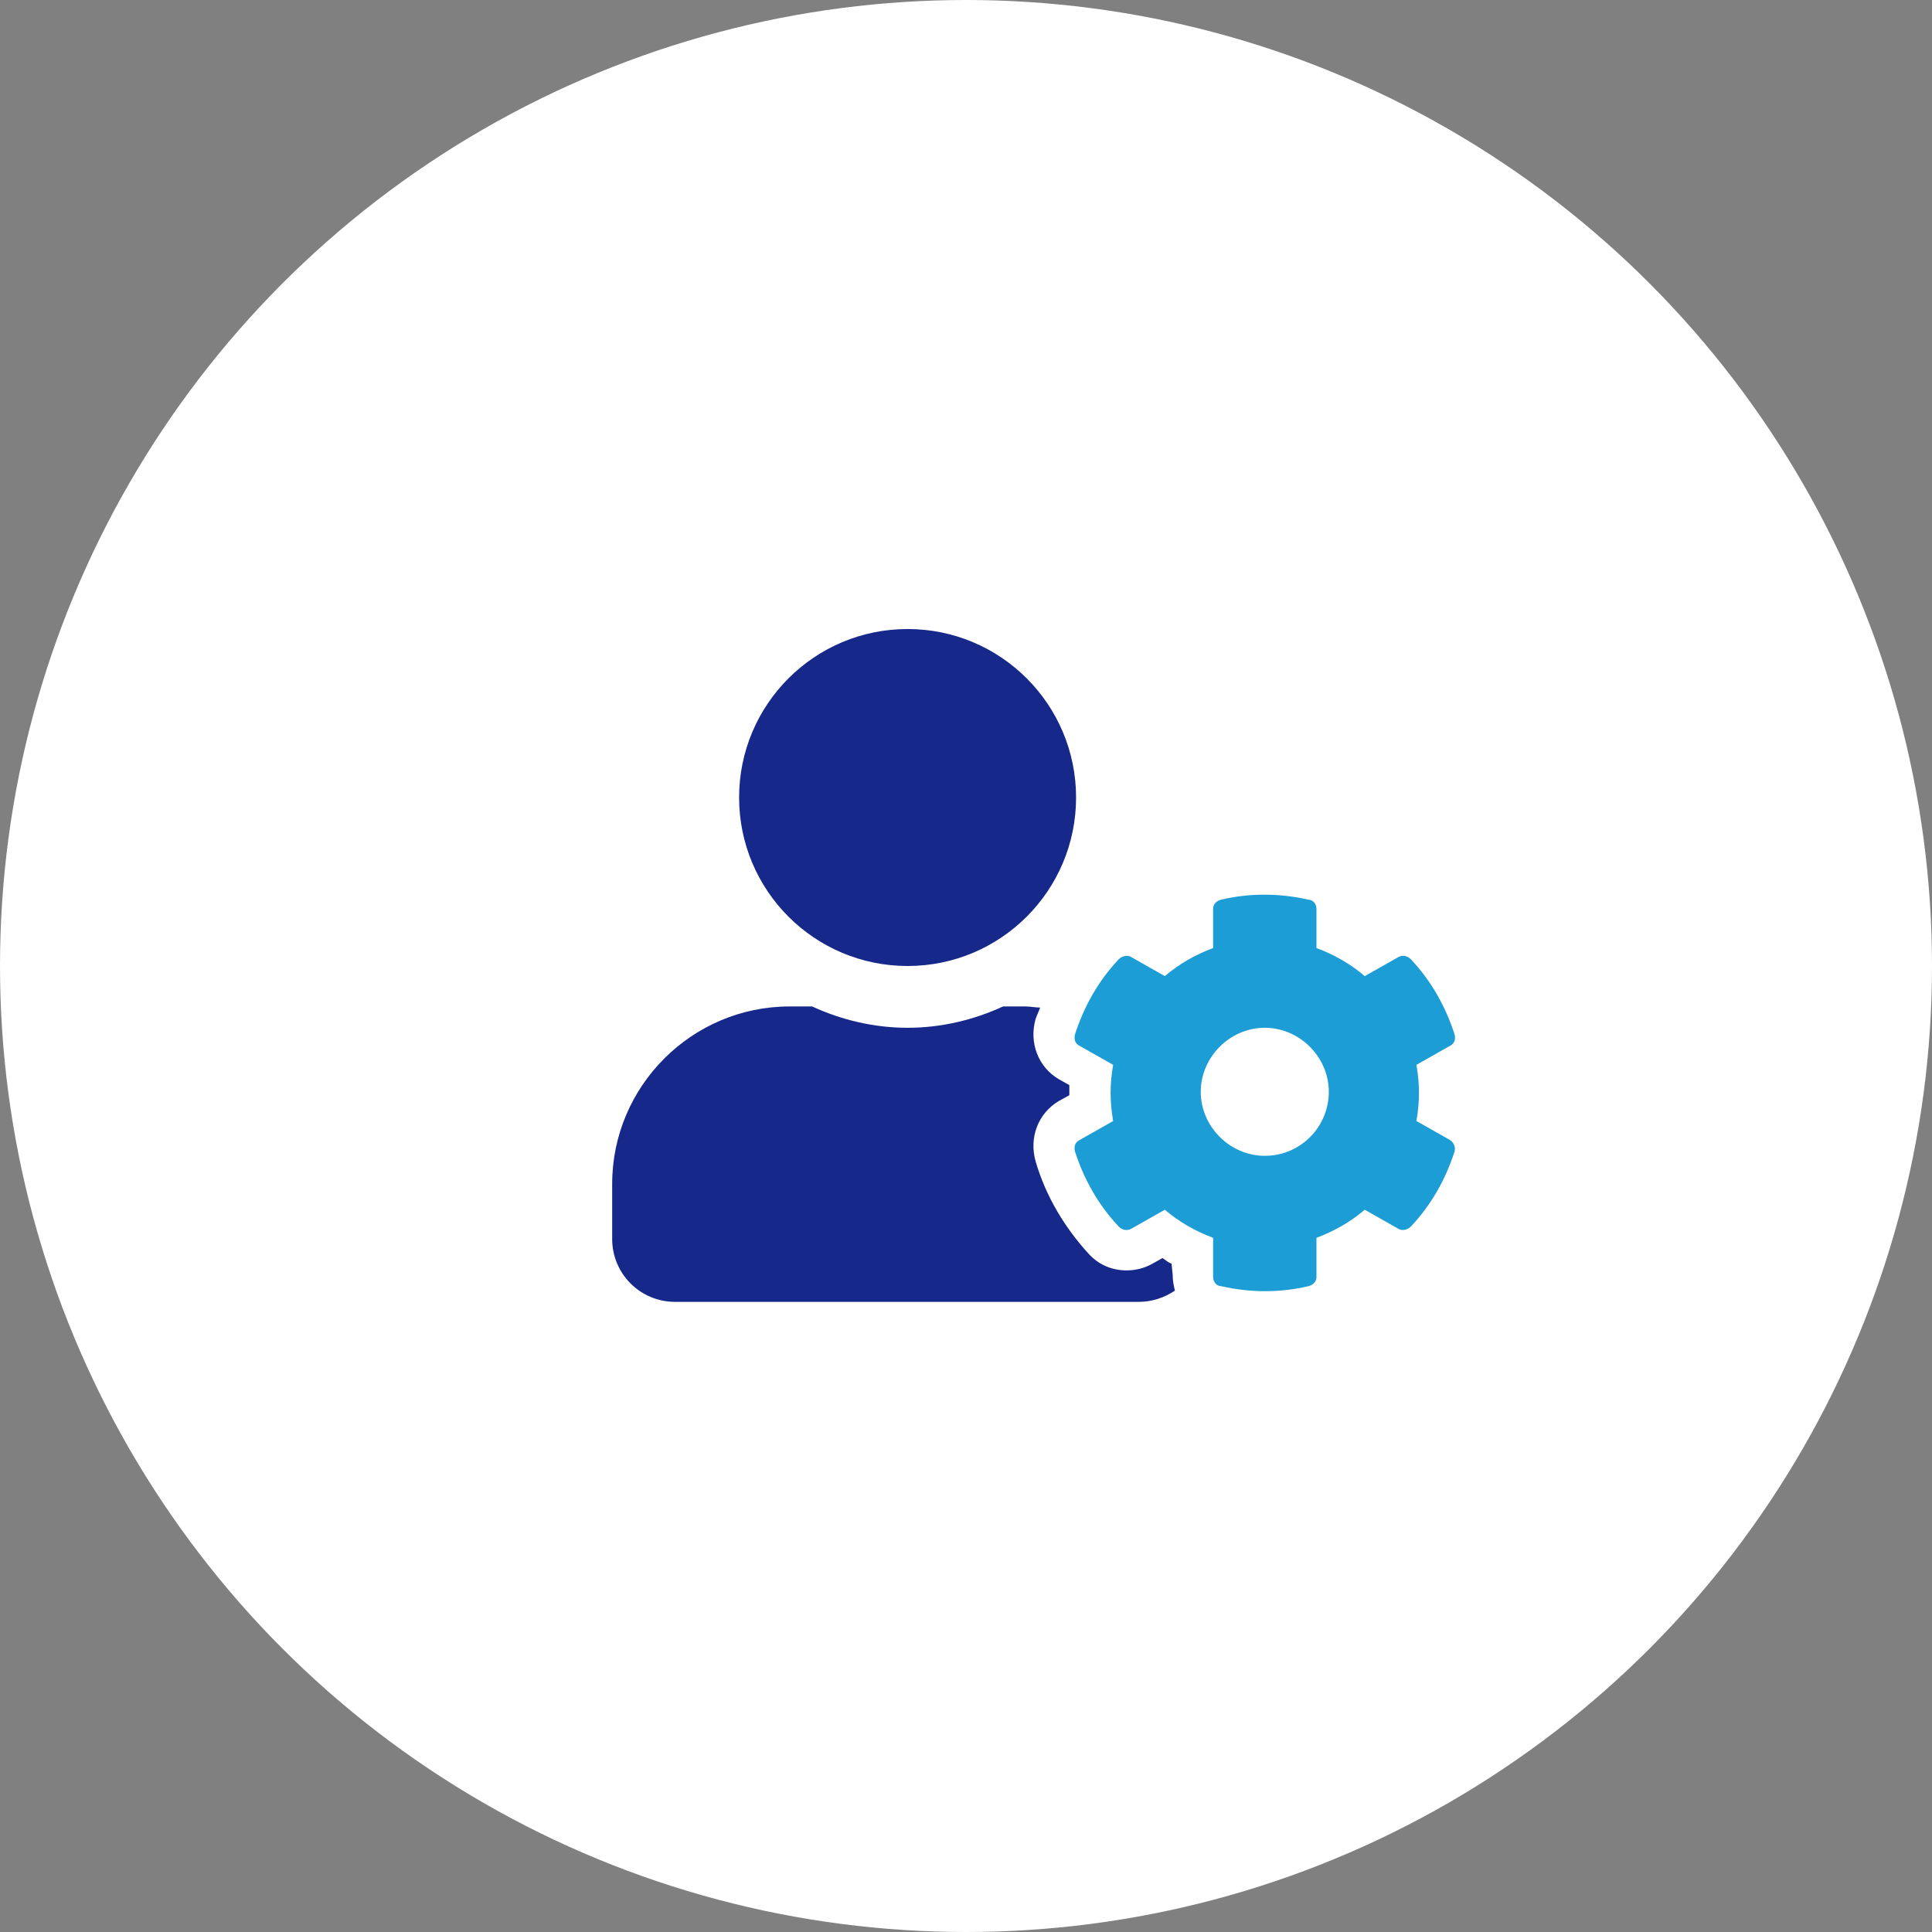
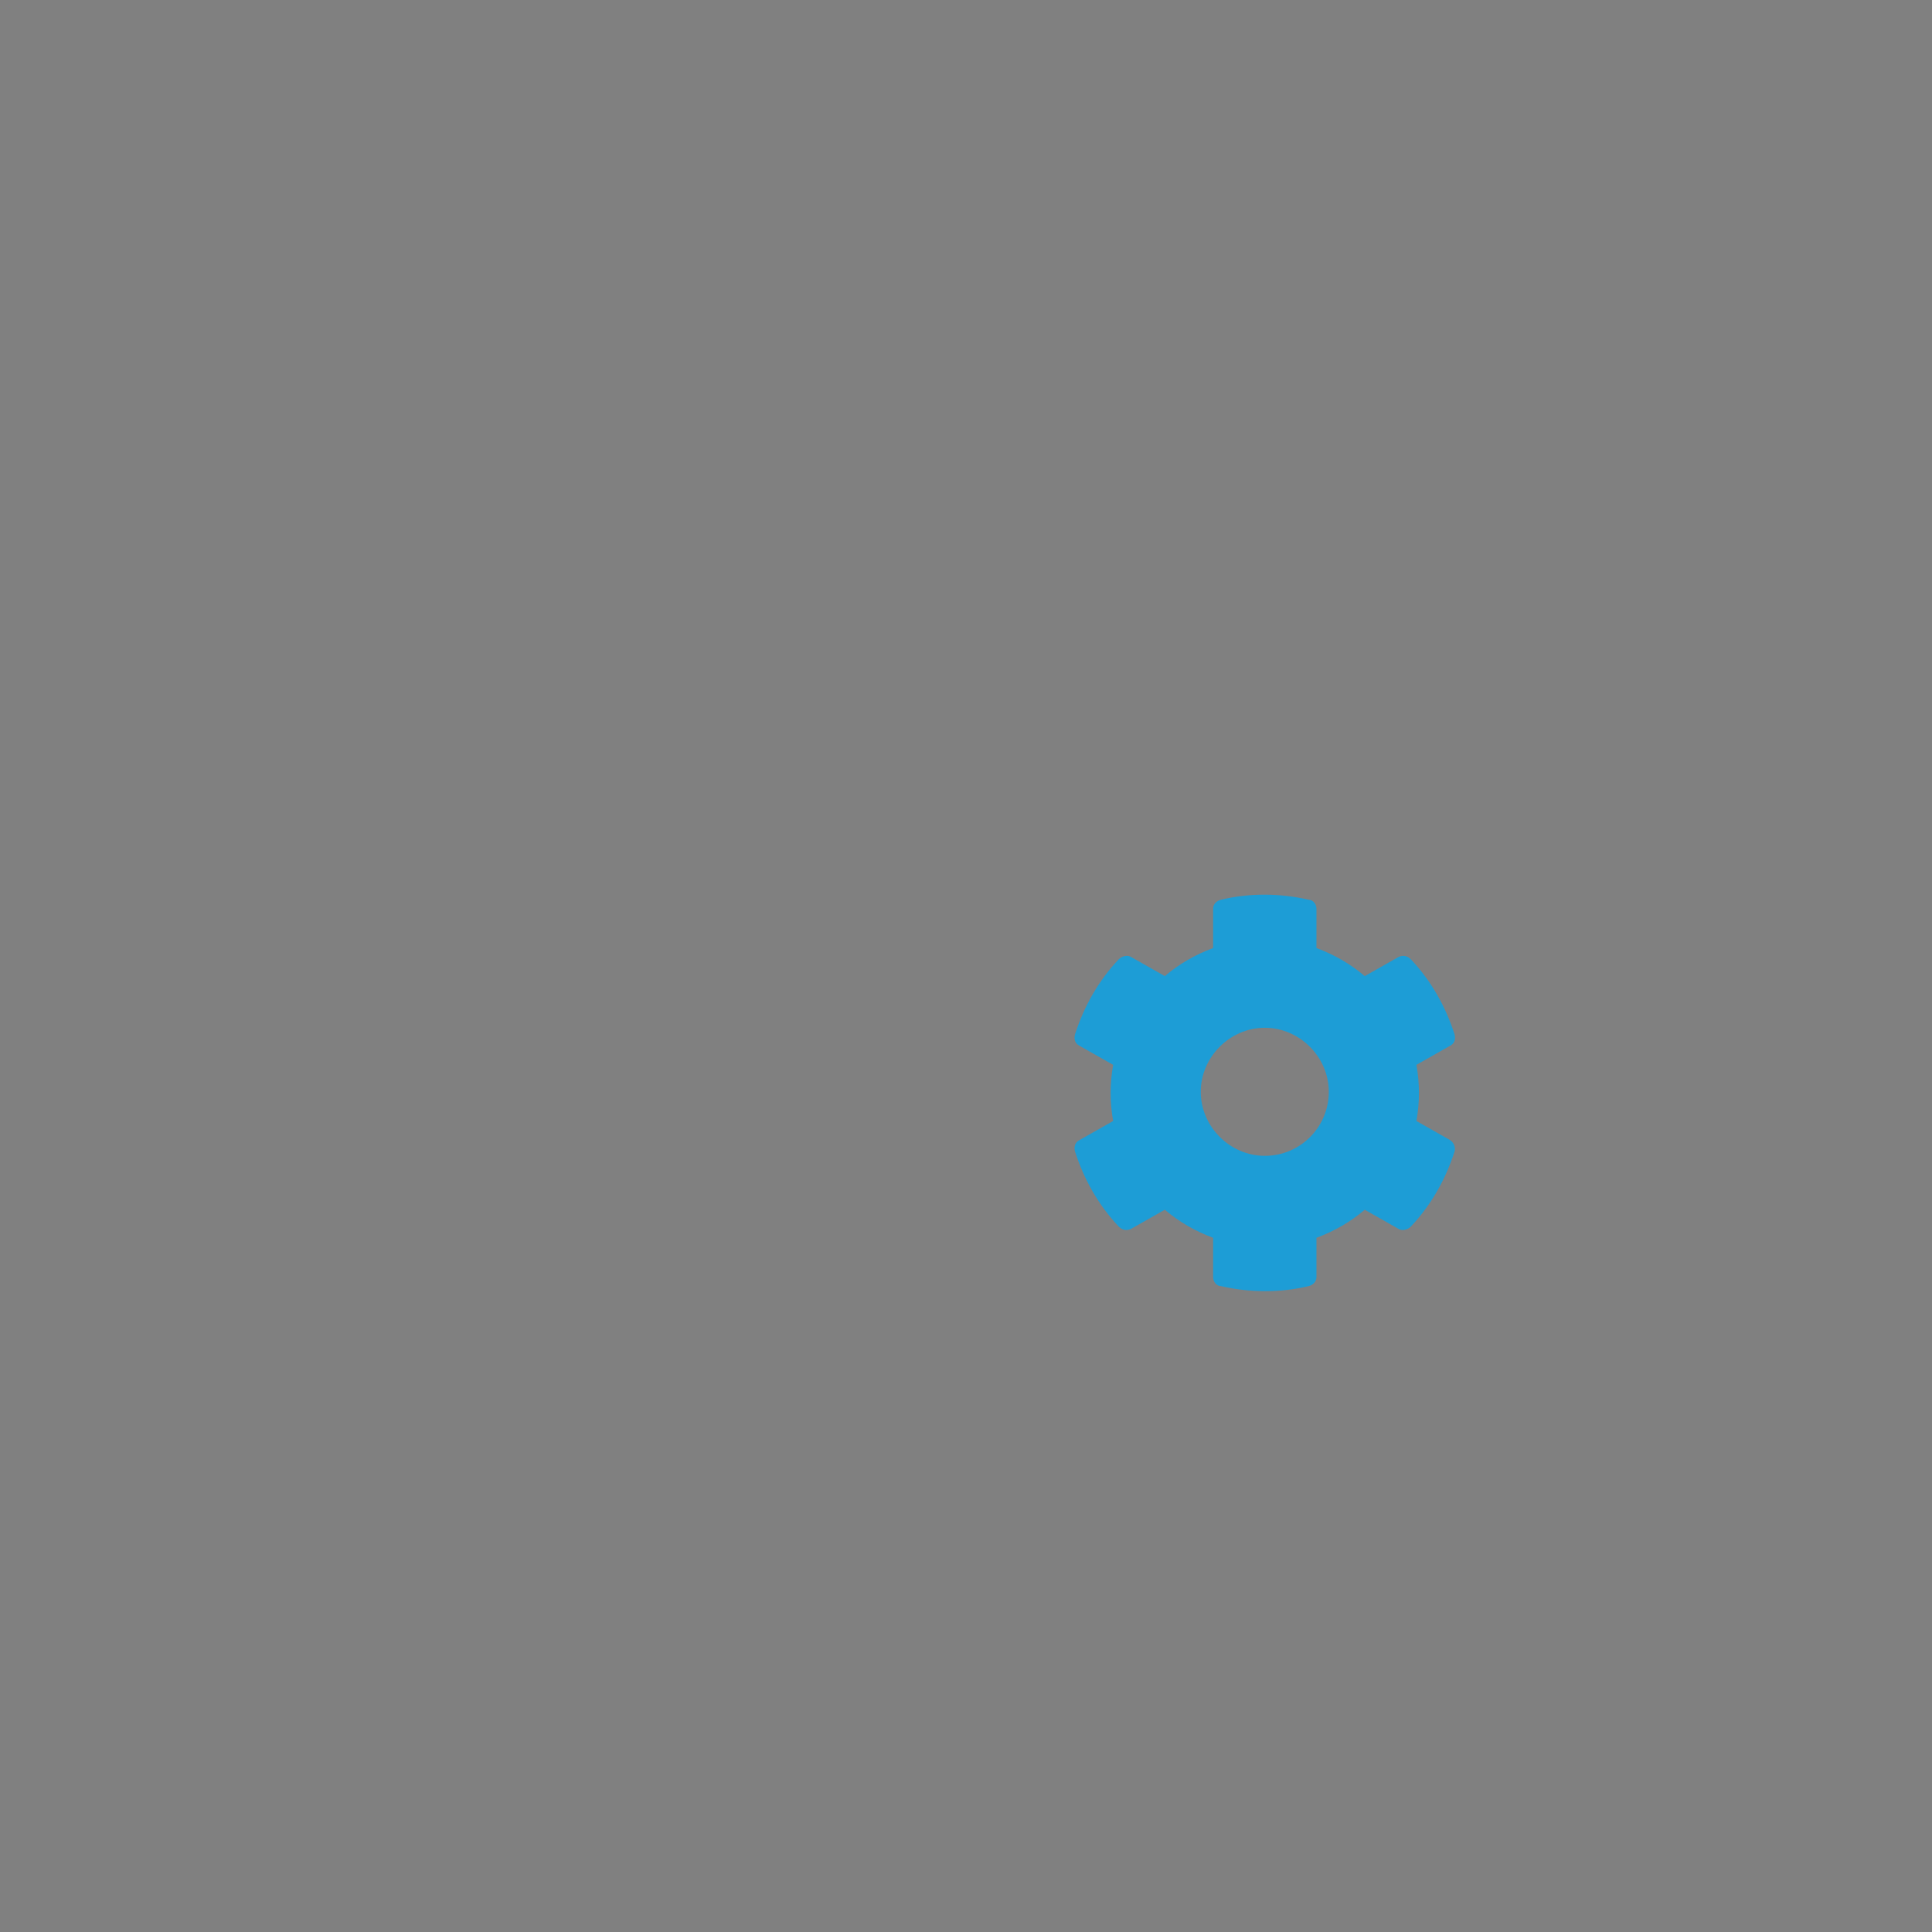
<svg xmlns="http://www.w3.org/2000/svg" version="1.1" id="レイヤー_1" x="0px" y="0px" viewBox="0 0 172 172" style="enable-background:new 0 0 172 172;" xml:space="preserve">
  <rect x="0" y="0" width="172" height="172" fill="#808080" stroke="none" />
  <style type="text/css">
	.st0{fill:#FFFFFF;enable-background:new    ;}
	.st1{fill:#17288B;}
	.st2{fill:#1D9DD6;}
</style>
-   <circle class="st0" cx="86" cy="86" r="86" />
  <g>
-     <path class="st1" d="M104.3,112.5c-0.3-0.1-0.5-0.3-0.8-0.5l-0.9,0.5c-0.7,0.4-1.5,0.6-2.3,0.6c-1.3,0-2.5-0.5-3.4-1.5   c-2.1-2.3-3.8-5.1-4.7-8.2c-0.6-2.1,0.2-4.3,2.1-5.4l0.9-0.5c0-0.3,0-0.6,0-0.9l-0.9-0.5c-1.9-1.1-2.7-3.3-2.1-5.4   c0.1-0.3,0.3-0.7,0.4-1c-0.4,0-0.9-0.1-1.3-0.1h-2c-2.6,1.2-5.5,1.9-8.5,1.9s-5.9-0.7-8.5-1.9h-2c-8.7,0-15.8,7.1-15.8,15.8v4.9   c0,3.1,2.5,5.6,5.6,5.6h41.3c1.2,0,2.3-0.4,3.2-1c-0.1-0.4-0.2-0.9-0.2-1.4L104.3,112.5L104.3,112.5z" />
-     <circle class="st1" cx="80.8" cy="71" r="15" />
    <path class="st2" d="M129.1,101.5l-3-1.7c0.3-1.7,0.3-3.3,0-5l3-1.7c0.4-0.2,0.5-0.6,0.4-1c-0.8-2.5-2.1-4.8-3.9-6.7   c-0.3-0.3-0.7-0.4-1.1-0.2l-3,1.7c-1.3-1.1-2.7-1.9-4.3-2.5v-3.5c0-0.4-0.3-0.8-0.7-0.8c-2.6-0.6-5.3-0.6-7.8,0   c-0.4,0.1-0.7,0.4-0.7,0.8v3.5c-1.6,0.6-3,1.4-4.3,2.5l-3-1.7c-0.3-0.2-0.8-0.1-1.1,0.2c-1.8,1.9-3.1,4.2-3.9,6.7   c-0.1,0.4,0,0.8,0.4,1l3,1.7c-0.3,1.7-0.3,3.3,0,5l-3,1.7c-0.4,0.2-0.5,0.6-0.4,1c0.8,2.5,2.1,4.8,3.9,6.7c0.3,0.3,0.7,0.4,1.1,0.2   l3-1.7c1.3,1.1,2.7,1.9,4.3,2.5v3.5c0,0.4,0.3,0.8,0.7,0.8c2.6,0.6,5.3,0.6,7.8,0c0.4-0.1,0.7-0.4,0.7-0.8v-3.5   c1.6-0.6,3-1.4,4.3-2.5l3,1.7c0.3,0.2,0.8,0.1,1.1-0.2c1.8-1.9,3.1-4.2,3.9-6.7C129.6,102.1,129.4,101.7,129.1,101.5z M112.6,102.9   c-3.1,0-5.7-2.6-5.7-5.7s2.6-5.7,5.7-5.7s5.7,2.6,5.7,5.7S115.8,102.9,112.6,102.9z" />
  </g>
</svg>